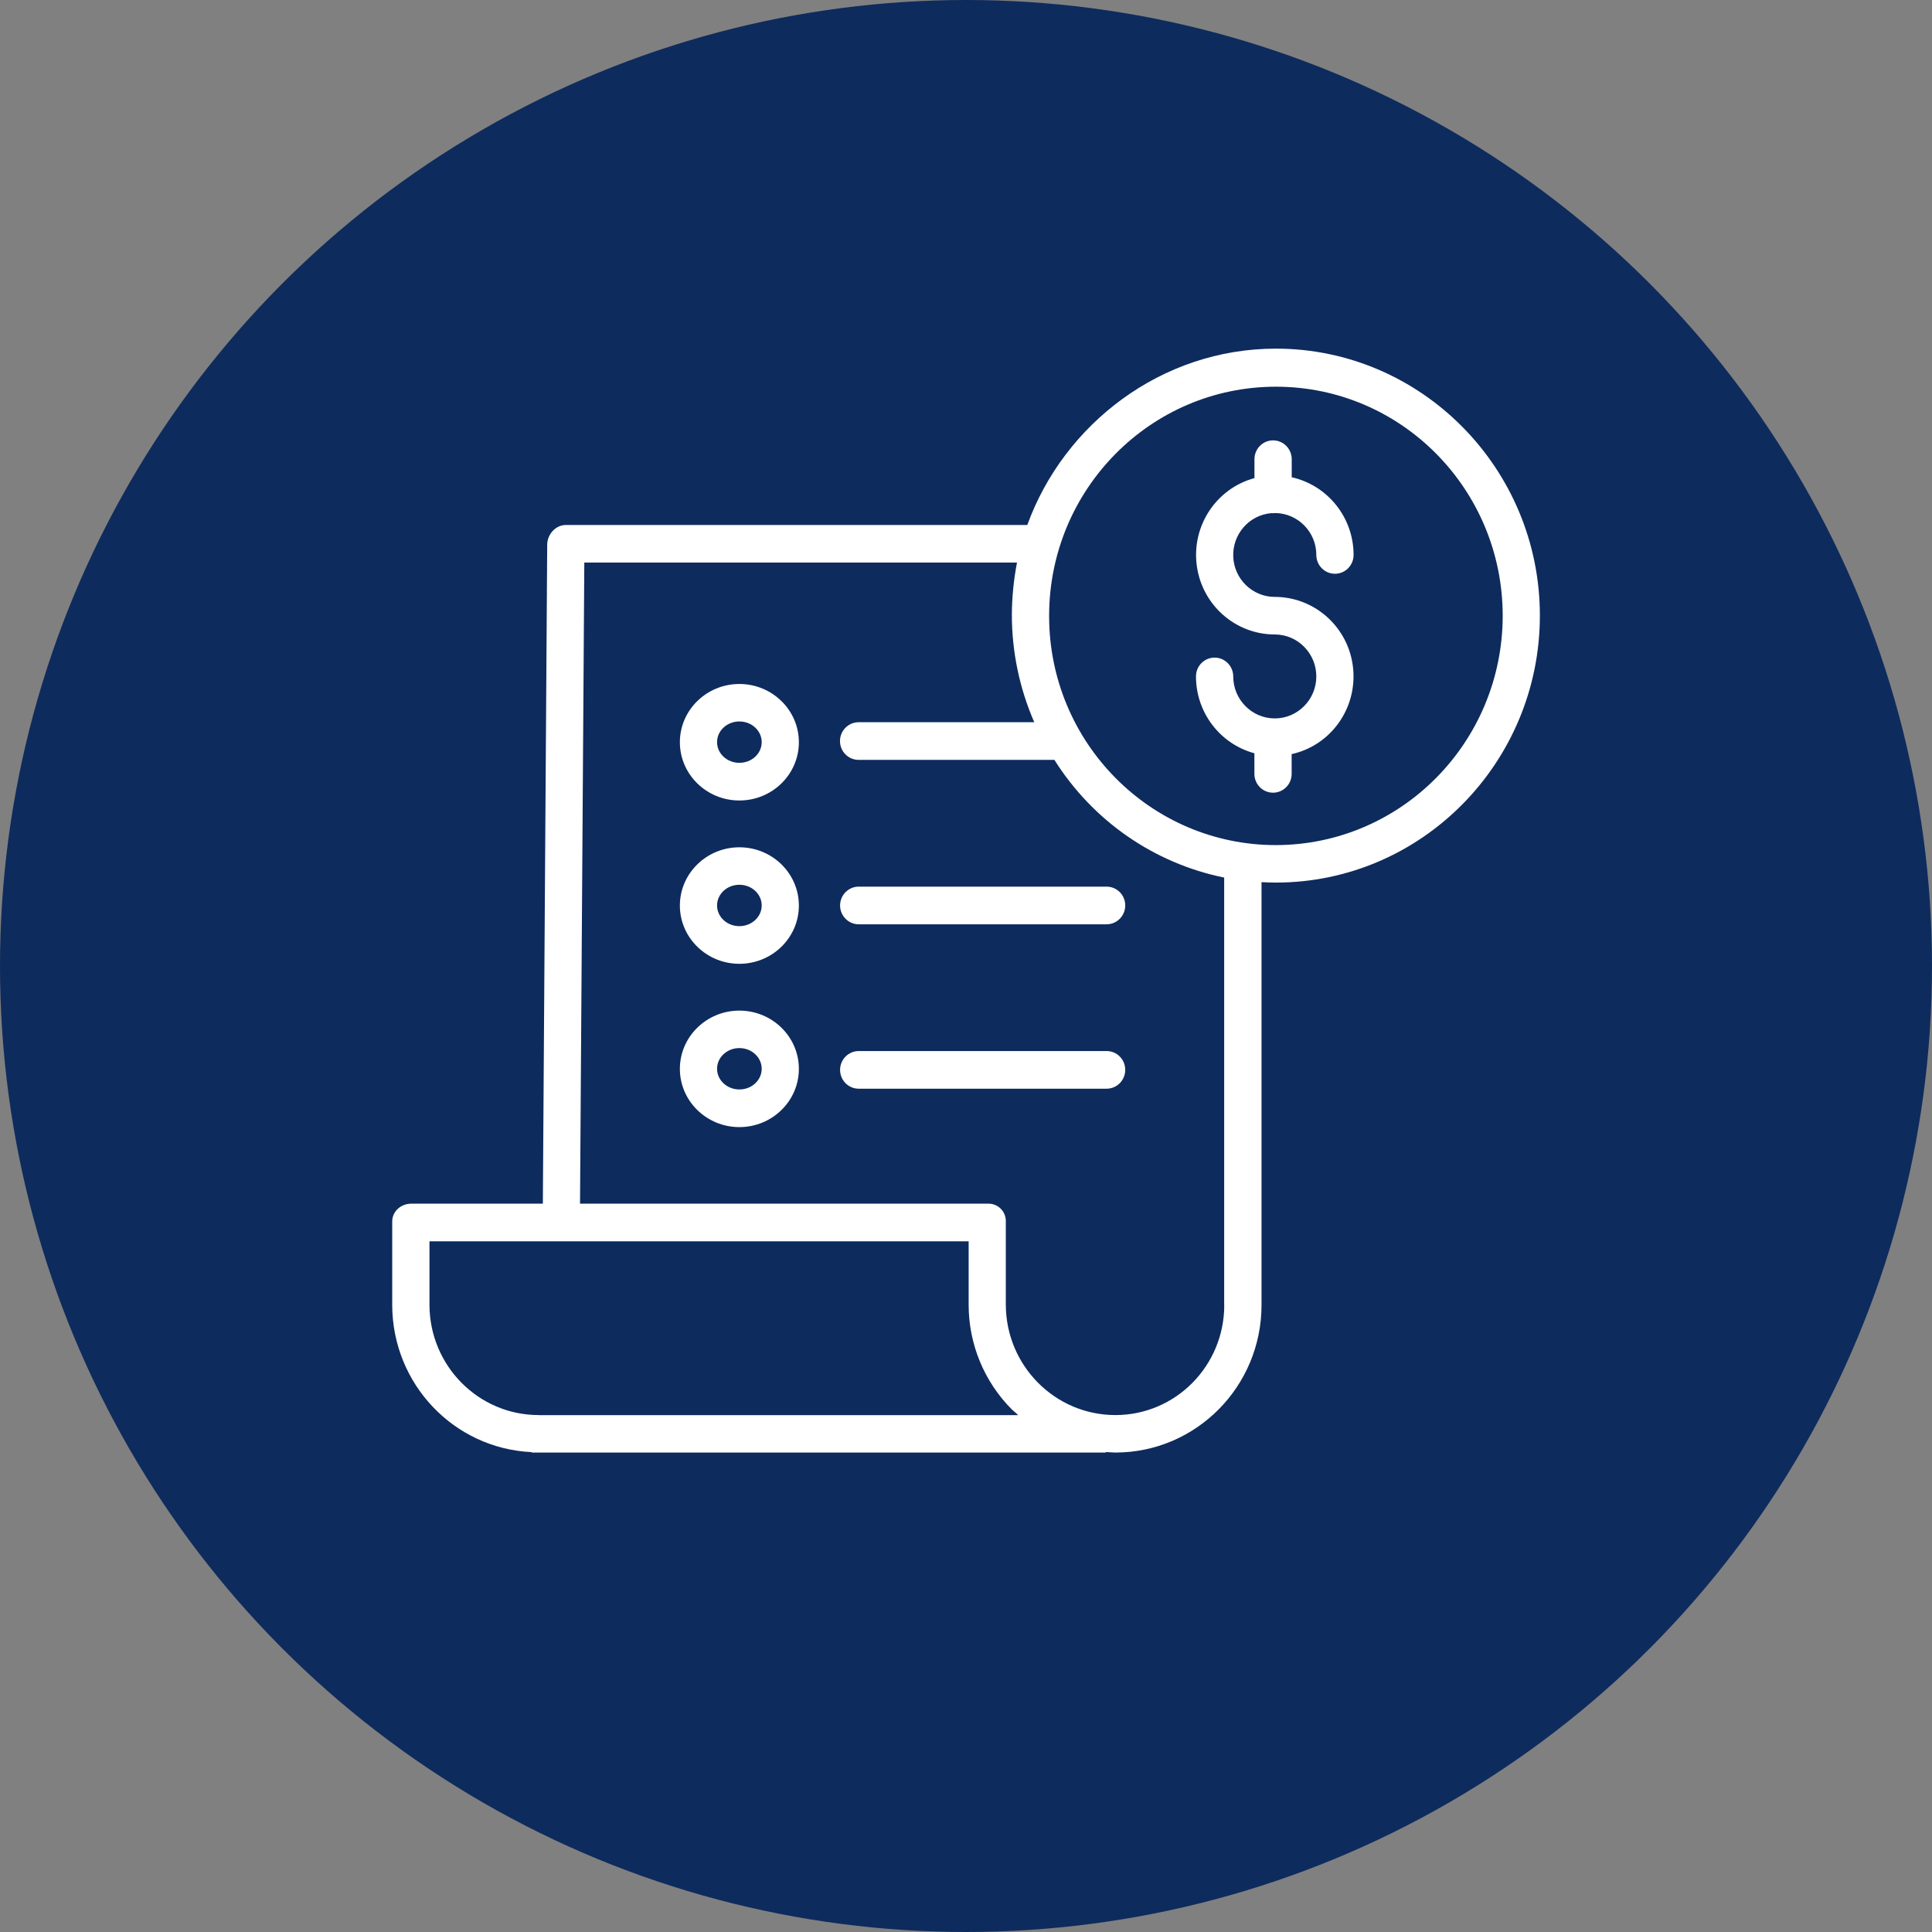
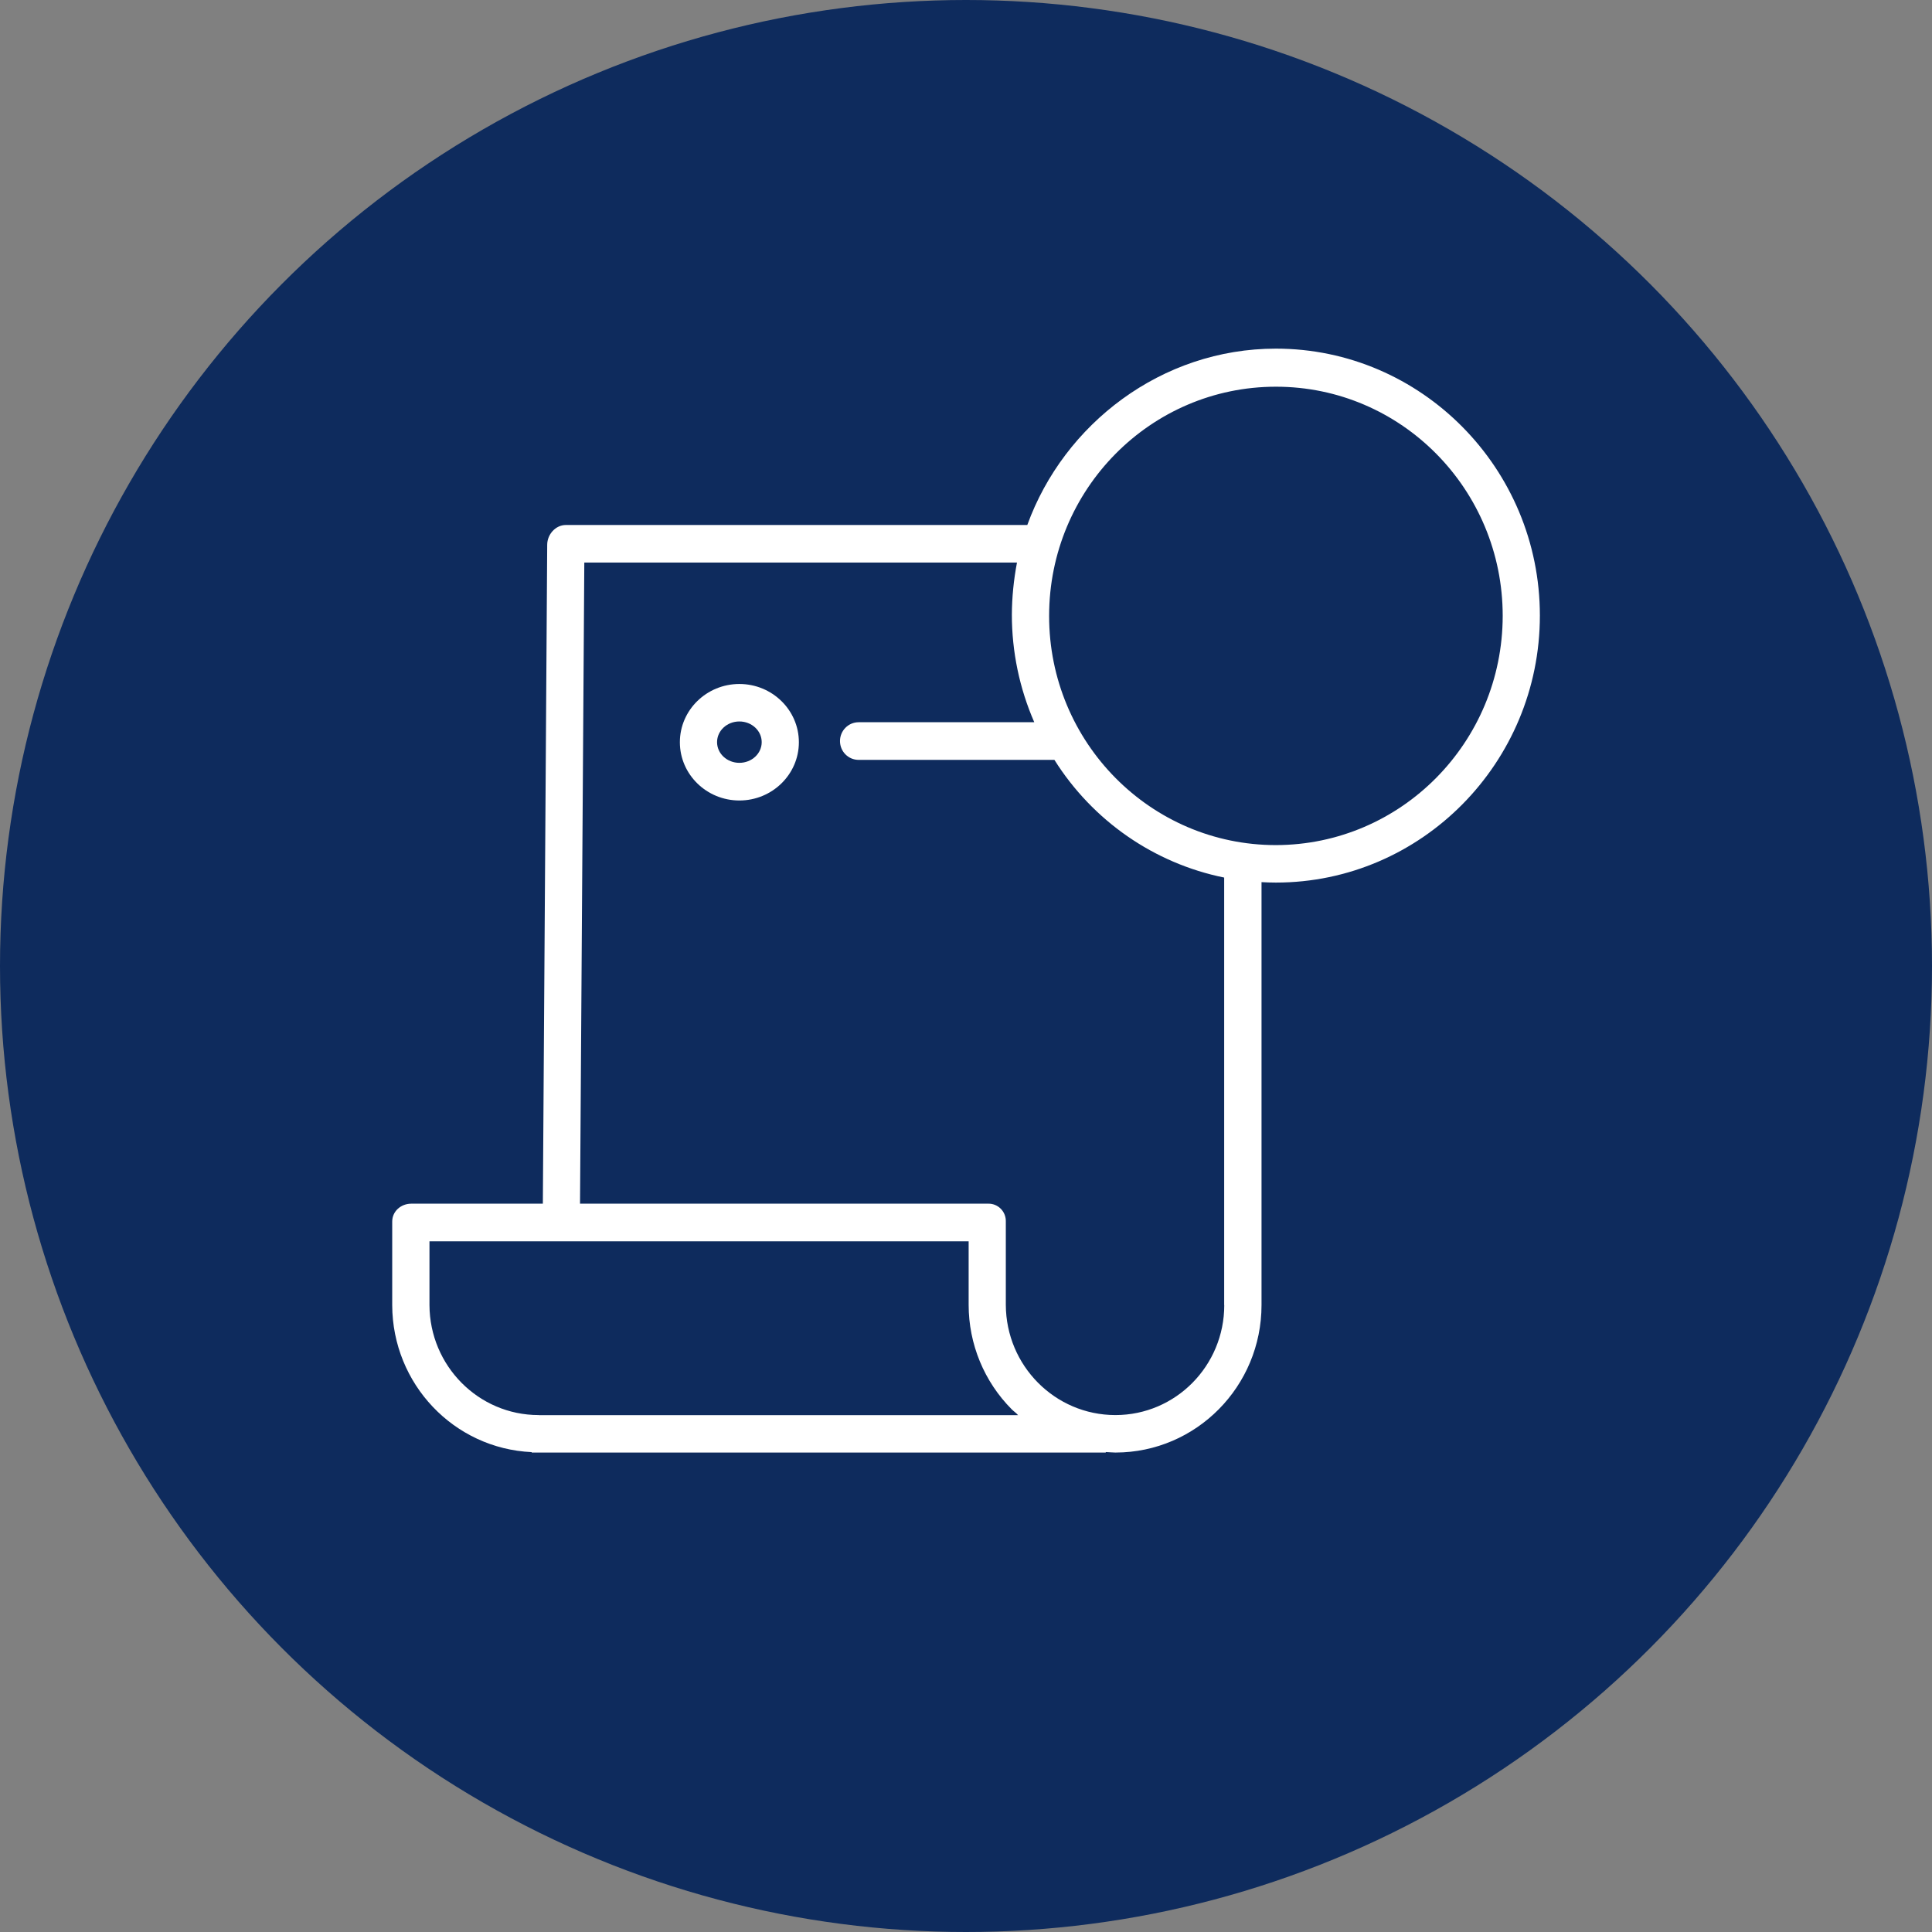
<svg xmlns="http://www.w3.org/2000/svg" width="133" height="133" viewBox="0 0 133 133" fill="none">
  <rect x="0" y="0" width="133" height="133" fill="#808080" stroke="none" />
  <circle cx="66.5" cy="66.5" r="66.5" fill="#0E2B5D" />
  <g clip-path="url(#clip0_12094_53)">
-     <path d="M87.531 35.33C87.566 35.33 87.6 35.33 87.635 35.33C87.693 35.33 87.756 35.33 87.814 35.318C89.368 35.353 90.616 36.632 90.616 38.202C90.616 38.914 91.188 39.498 91.898 39.498C92.609 39.498 93.181 38.92 93.181 38.202C93.181 35.634 91.407 33.41 88.923 32.855V31.612C88.923 30.9 88.351 30.316 87.641 30.316C86.93 30.316 86.358 30.894 86.358 31.612V32.913C83.73 33.626 82.031 36.194 82.384 38.914C82.736 41.634 85.035 43.677 87.756 43.677C89.334 43.677 90.616 44.973 90.616 46.567C90.616 48.16 89.334 49.456 87.756 49.456C86.179 49.456 84.897 48.16 84.897 46.567C84.897 45.855 84.325 45.271 83.614 45.271C82.904 45.271 82.332 45.849 82.332 46.567C82.332 49.047 83.984 51.213 86.353 51.855V53.273C86.353 53.986 86.924 54.569 87.635 54.569C88.346 54.569 88.918 53.992 88.918 53.273V51.913C91.621 51.318 93.441 48.756 93.146 45.977C92.852 43.199 90.523 41.091 87.756 41.091C86.22 41.091 84.96 39.865 84.897 38.319C84.839 36.766 86 35.447 87.531 35.324V35.33Z" fill="white" />
    <path d="M87.832 24C79.957 24 73.239 29.189 70.72 36.141H38.953C38.248 36.141 37.676 36.783 37.67 37.495L37.37 82.862H28.311C27.607 82.862 27 83.382 27 84.094V89.849C27.017 95.272 31.24 99.72 36.601 99.965V99.994H76.121V99.959C76.439 99.971 76.572 99.994 76.774 99.994H76.803C82.349 99.983 86.844 95.441 86.844 89.838V60.727C87.161 60.745 87.502 60.757 87.832 60.757C97.855 60.757 106.006 52.503 106.006 42.375C106.006 32.248 97.849 24 87.832 24ZM37.087 97.414H37.081C32.939 97.414 29.582 94.023 29.565 89.843V85.454H66.682V89.826C66.682 92.523 67.751 95.114 69.646 97.017C69.778 97.151 69.946 97.257 70.085 97.42H37.087V97.414ZM84.279 89.843C84.279 94.023 80.934 97.408 76.797 97.414H76.774C72.626 97.408 69.258 94.017 69.241 89.826V84.1C69.253 83.767 69.126 83.446 68.895 83.212C68.663 82.979 68.346 82.85 68.016 82.862H39.929L40.224 38.727H70.01C69.784 39.912 69.663 41.115 69.657 42.317C69.657 44.868 70.183 47.39 71.2 49.719H59.108C58.404 49.719 57.826 50.297 57.826 51.014C57.826 51.732 58.398 52.31 59.108 52.31H72.586C75.226 56.507 79.449 59.432 84.273 60.412V89.843H84.279ZM87.832 58.177C79.212 58.177 72.216 51.114 72.222 42.399C72.222 33.684 79.212 26.621 87.837 26.621C96.462 26.621 103.447 33.684 103.447 42.399C103.435 51.108 96.451 58.165 87.832 58.177Z" fill="white" />
-     <path d="M50.899 58.328C48.641 58.328 46.803 60.126 46.803 62.339C46.803 64.551 48.641 66.349 50.899 66.349C53.158 66.349 54.995 64.551 54.995 62.339C54.995 60.126 53.158 58.328 50.899 58.328ZM50.899 63.757C50.05 63.757 49.363 63.121 49.363 62.333C49.363 61.545 50.05 60.908 50.899 60.908C51.748 60.908 52.436 61.545 52.436 62.333C52.436 63.121 51.748 63.757 50.899 63.757Z" fill="white" />
-     <path d="M57.832 62.333C57.832 63.045 58.404 63.629 59.114 63.629H76.179C76.884 63.629 77.462 63.051 77.462 62.333C77.462 61.615 76.89 61.037 76.179 61.037H59.114C58.409 61.037 57.832 61.615 57.832 62.333Z" fill="white" />
    <path d="M50.899 47.086C48.641 47.086 46.803 48.884 46.803 51.096C46.803 53.308 48.641 55.106 50.899 55.106C53.158 55.106 54.995 53.308 54.995 51.096C54.995 48.884 53.158 47.086 50.899 47.086ZM50.899 52.514C50.05 52.514 49.363 51.878 49.363 51.09C49.363 50.302 50.05 49.666 50.899 49.666C51.748 49.666 52.436 50.302 52.436 51.09C52.436 51.878 51.748 52.514 50.899 52.514Z" fill="white" />
-     <path d="M50.899 69.571C48.641 69.571 46.803 71.369 46.803 73.581C46.803 75.793 48.641 77.591 50.899 77.591C53.158 77.591 54.995 75.793 54.995 73.581C54.995 71.369 53.158 69.571 50.899 69.571ZM50.899 74.999C50.05 74.999 49.363 74.363 49.363 73.575C49.363 72.787 50.05 72.151 50.899 72.151C51.748 72.151 52.436 72.787 52.436 73.575C52.436 74.363 51.748 74.999 50.899 74.999Z" fill="white" />
-     <path d="M76.179 72.355H59.114C58.409 72.355 57.832 72.933 57.832 73.651C57.832 74.369 58.404 74.947 59.114 74.947H76.179C76.884 74.947 77.462 74.369 77.462 73.651C77.462 72.933 76.89 72.355 76.179 72.355Z" fill="white" />
  </g>
  <defs>
    <clipPath id="clip0_12094_53">
      <rect width="79" height="76" fill="white" transform="translate(27 24)" />
    </clipPath>
  </defs>
</svg>